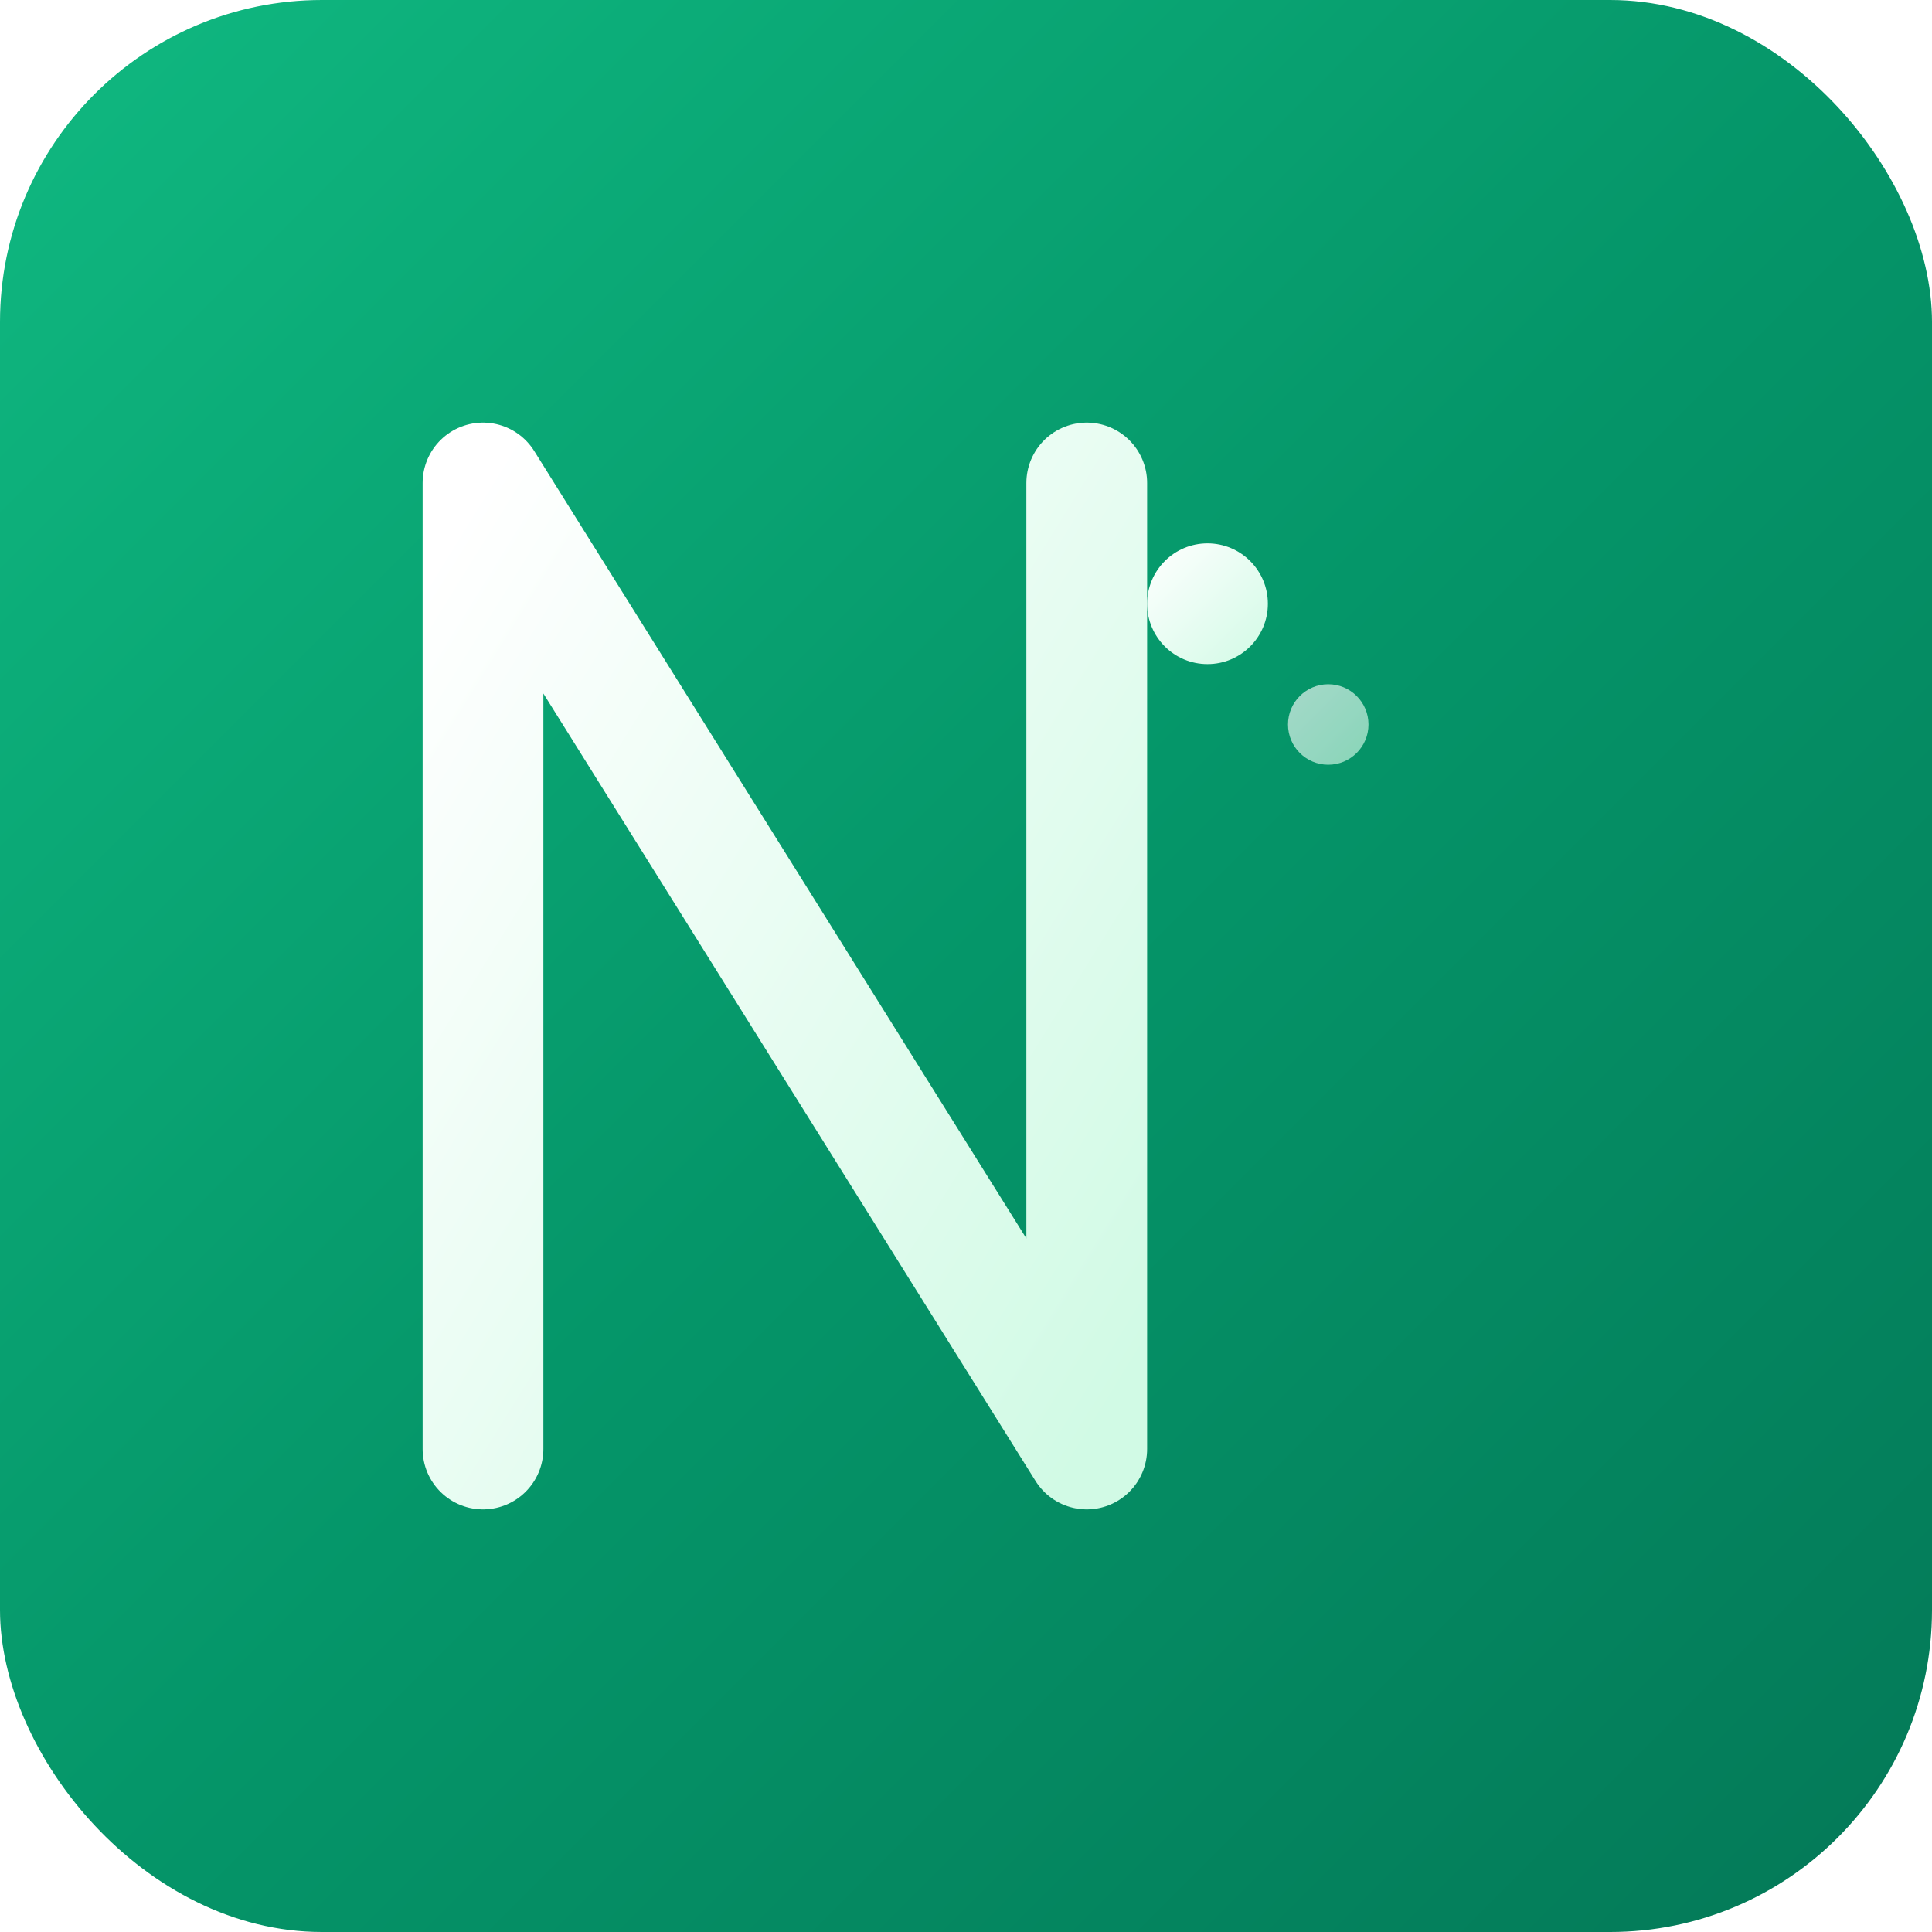
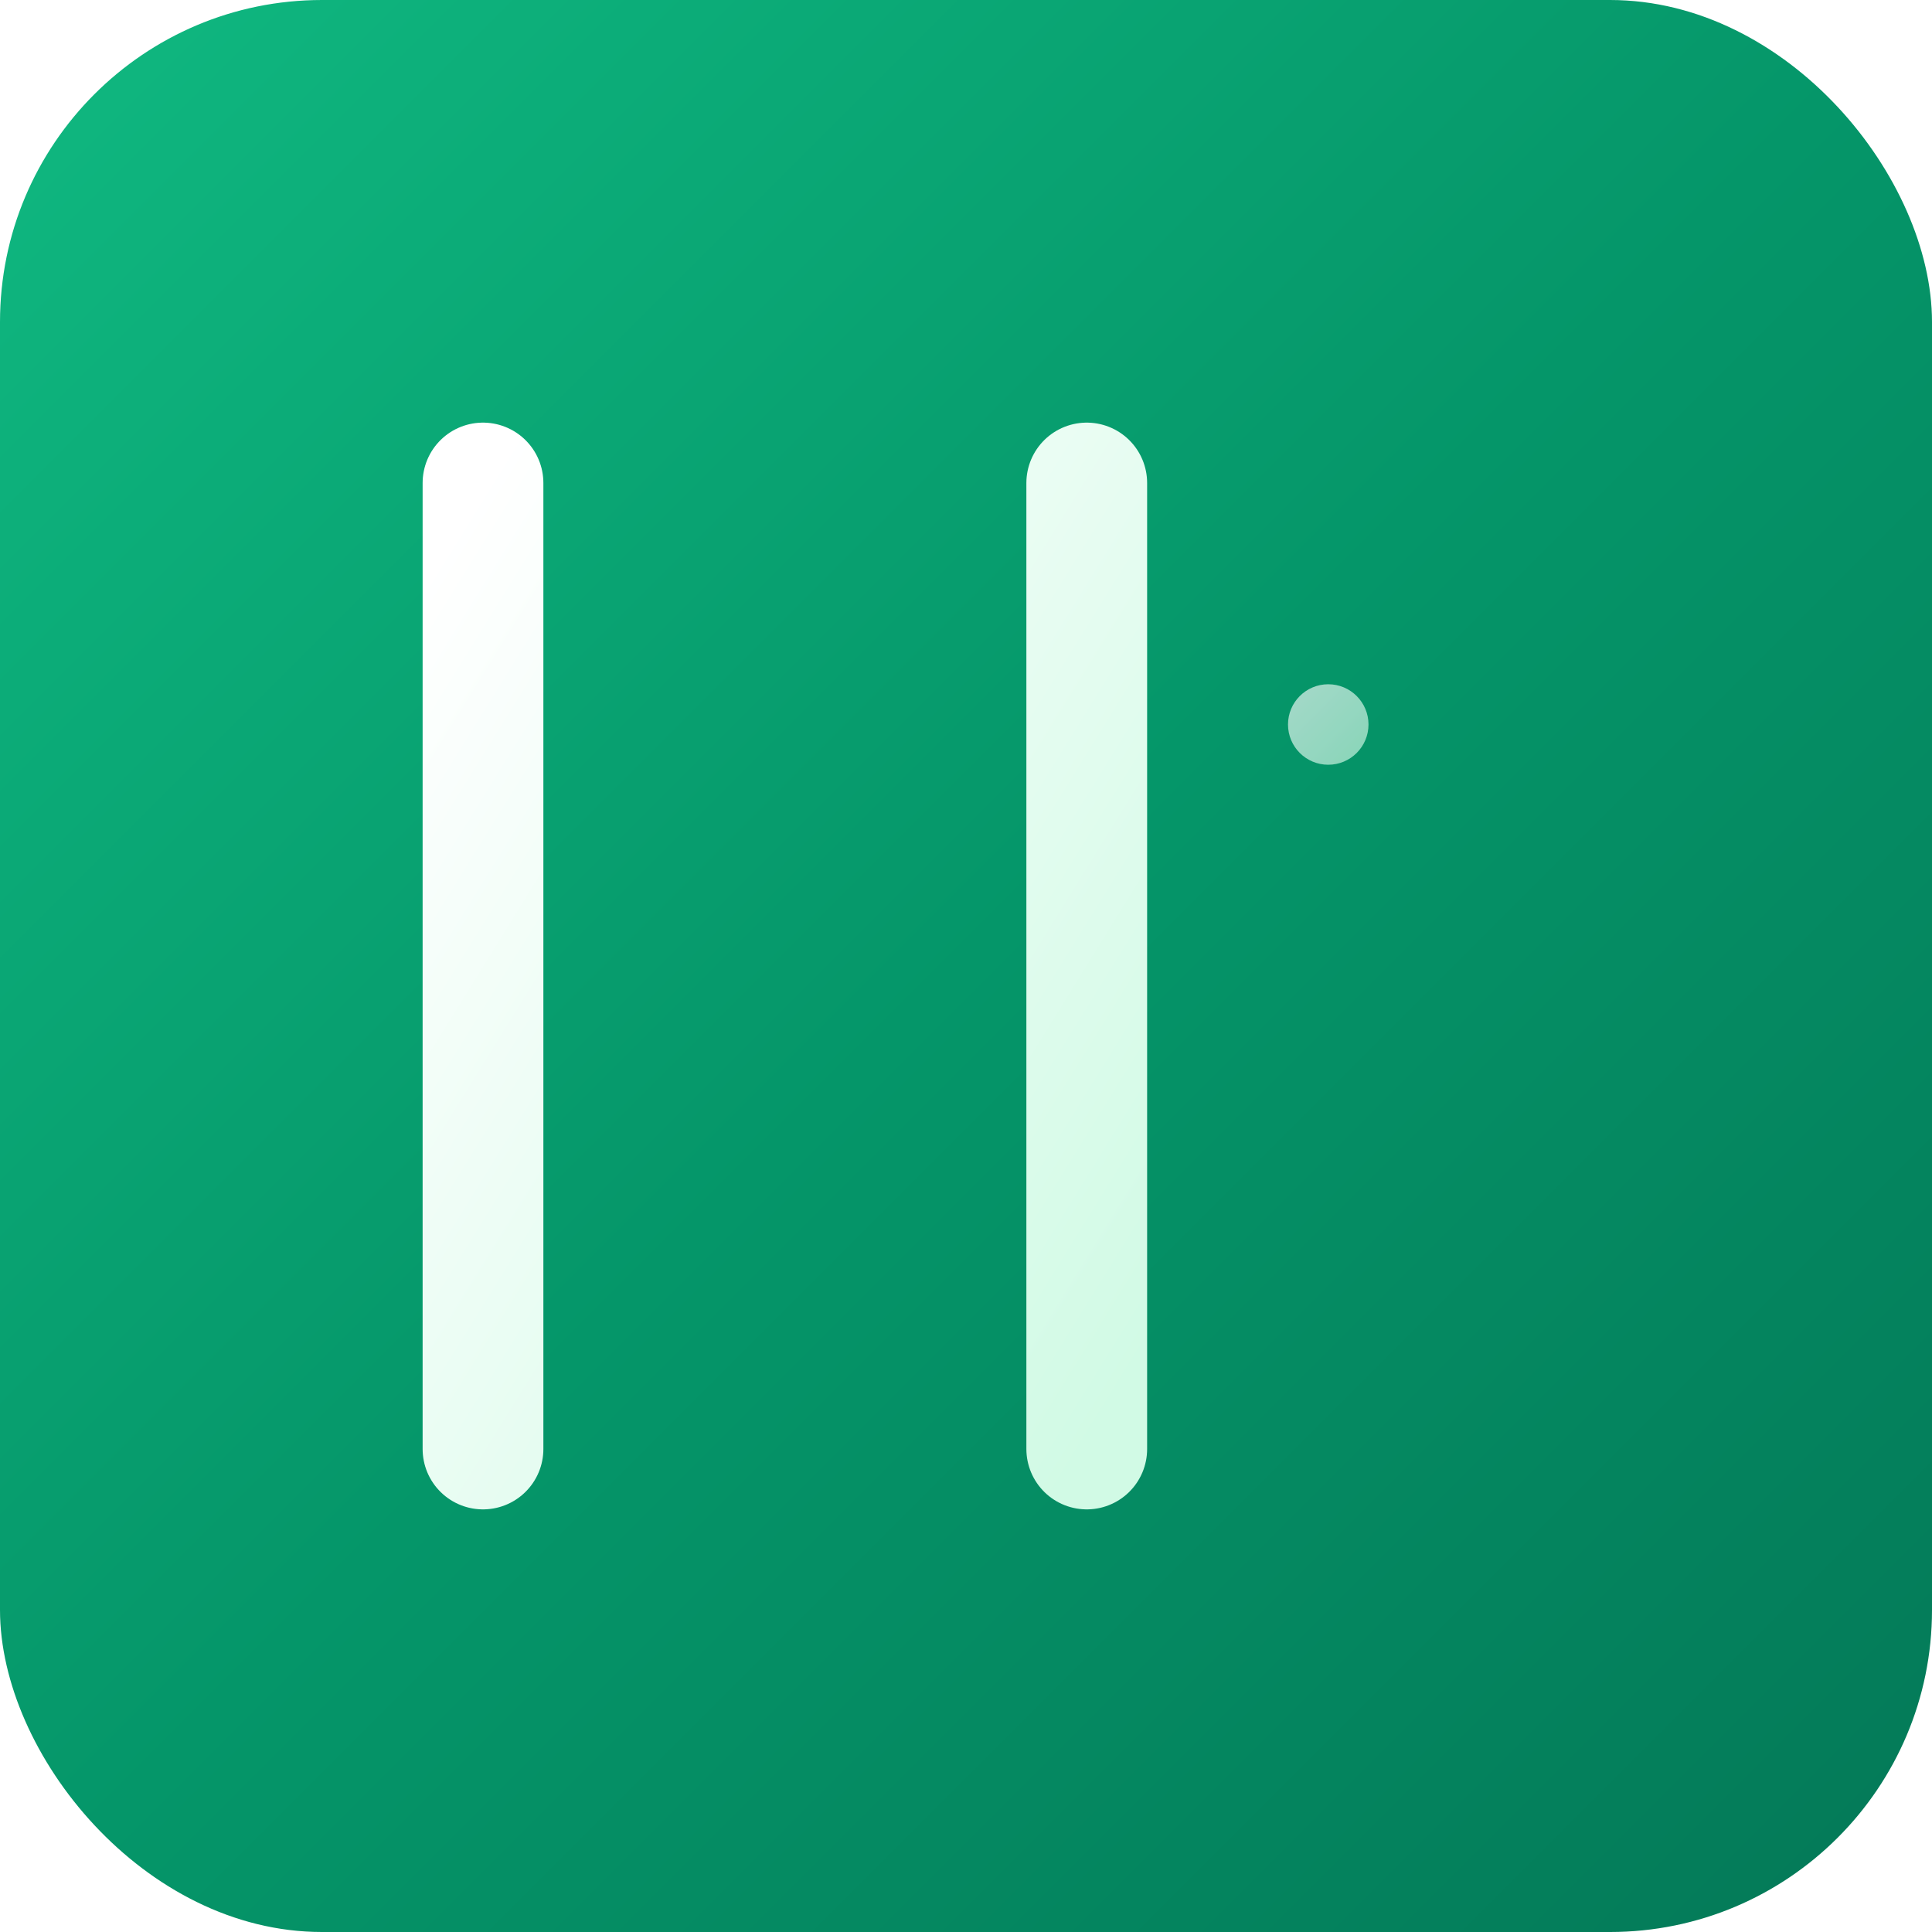
<svg xmlns="http://www.w3.org/2000/svg" width="192" height="192" viewBox="0 0 192 192" fill="none">
  <defs>
    <linearGradient id="iconBgGradient" x1="0%" y1="0%" x2="100%" y2="100%">
      <stop offset="0%" style="stop-color:#10b981;stop-opacity:1" />
      <stop offset="50%" style="stop-color:#059669;stop-opacity:1" />
      <stop offset="100%" style="stop-color:#047857;stop-opacity:1" />
    </linearGradient>
    <linearGradient id="iconLetterGradient" x1="0%" y1="0%" x2="100%" y2="100%">
      <stop offset="0%" style="stop-color:#ffffff;stop-opacity:1" />
      <stop offset="100%" style="stop-color:#d1fae5;stop-opacity:1" />
    </linearGradient>
    <filter id="glow">
      <feGaussianBlur stdDeviation="3" result="coloredBlur" />
      <feMerge>
        <feMergeNode in="coloredBlur" />
        <feMergeNode in="SourceGraphic" />
      </feMerge>
    </filter>
  </defs>
  <rect x="0" y="0" width="192" height="192" rx="32" fill="url(#iconBgGradient)" />
-   <path d="M48 48 L48 144 M48 48 L108 144 M108 48 L108 144" stroke="url(#iconLetterGradient)" stroke-width="12" stroke-linecap="round" stroke-linejoin="round" fill="none" filter="url(#glow)" />
-   <circle cx="120" cy="60" r="6" fill="url(#iconLetterGradient)" filter="url(#glow)" />
+   <path d="M48 48 L48 144 M48 48 M108 48 L108 144" stroke="url(#iconLetterGradient)" stroke-width="12" stroke-linecap="round" stroke-linejoin="round" fill="none" filter="url(#glow)" />
  <circle cx="132" cy="72" r="4" fill="url(#iconLetterGradient)" opacity="0.8" filter="url(#glow)" />
</svg>